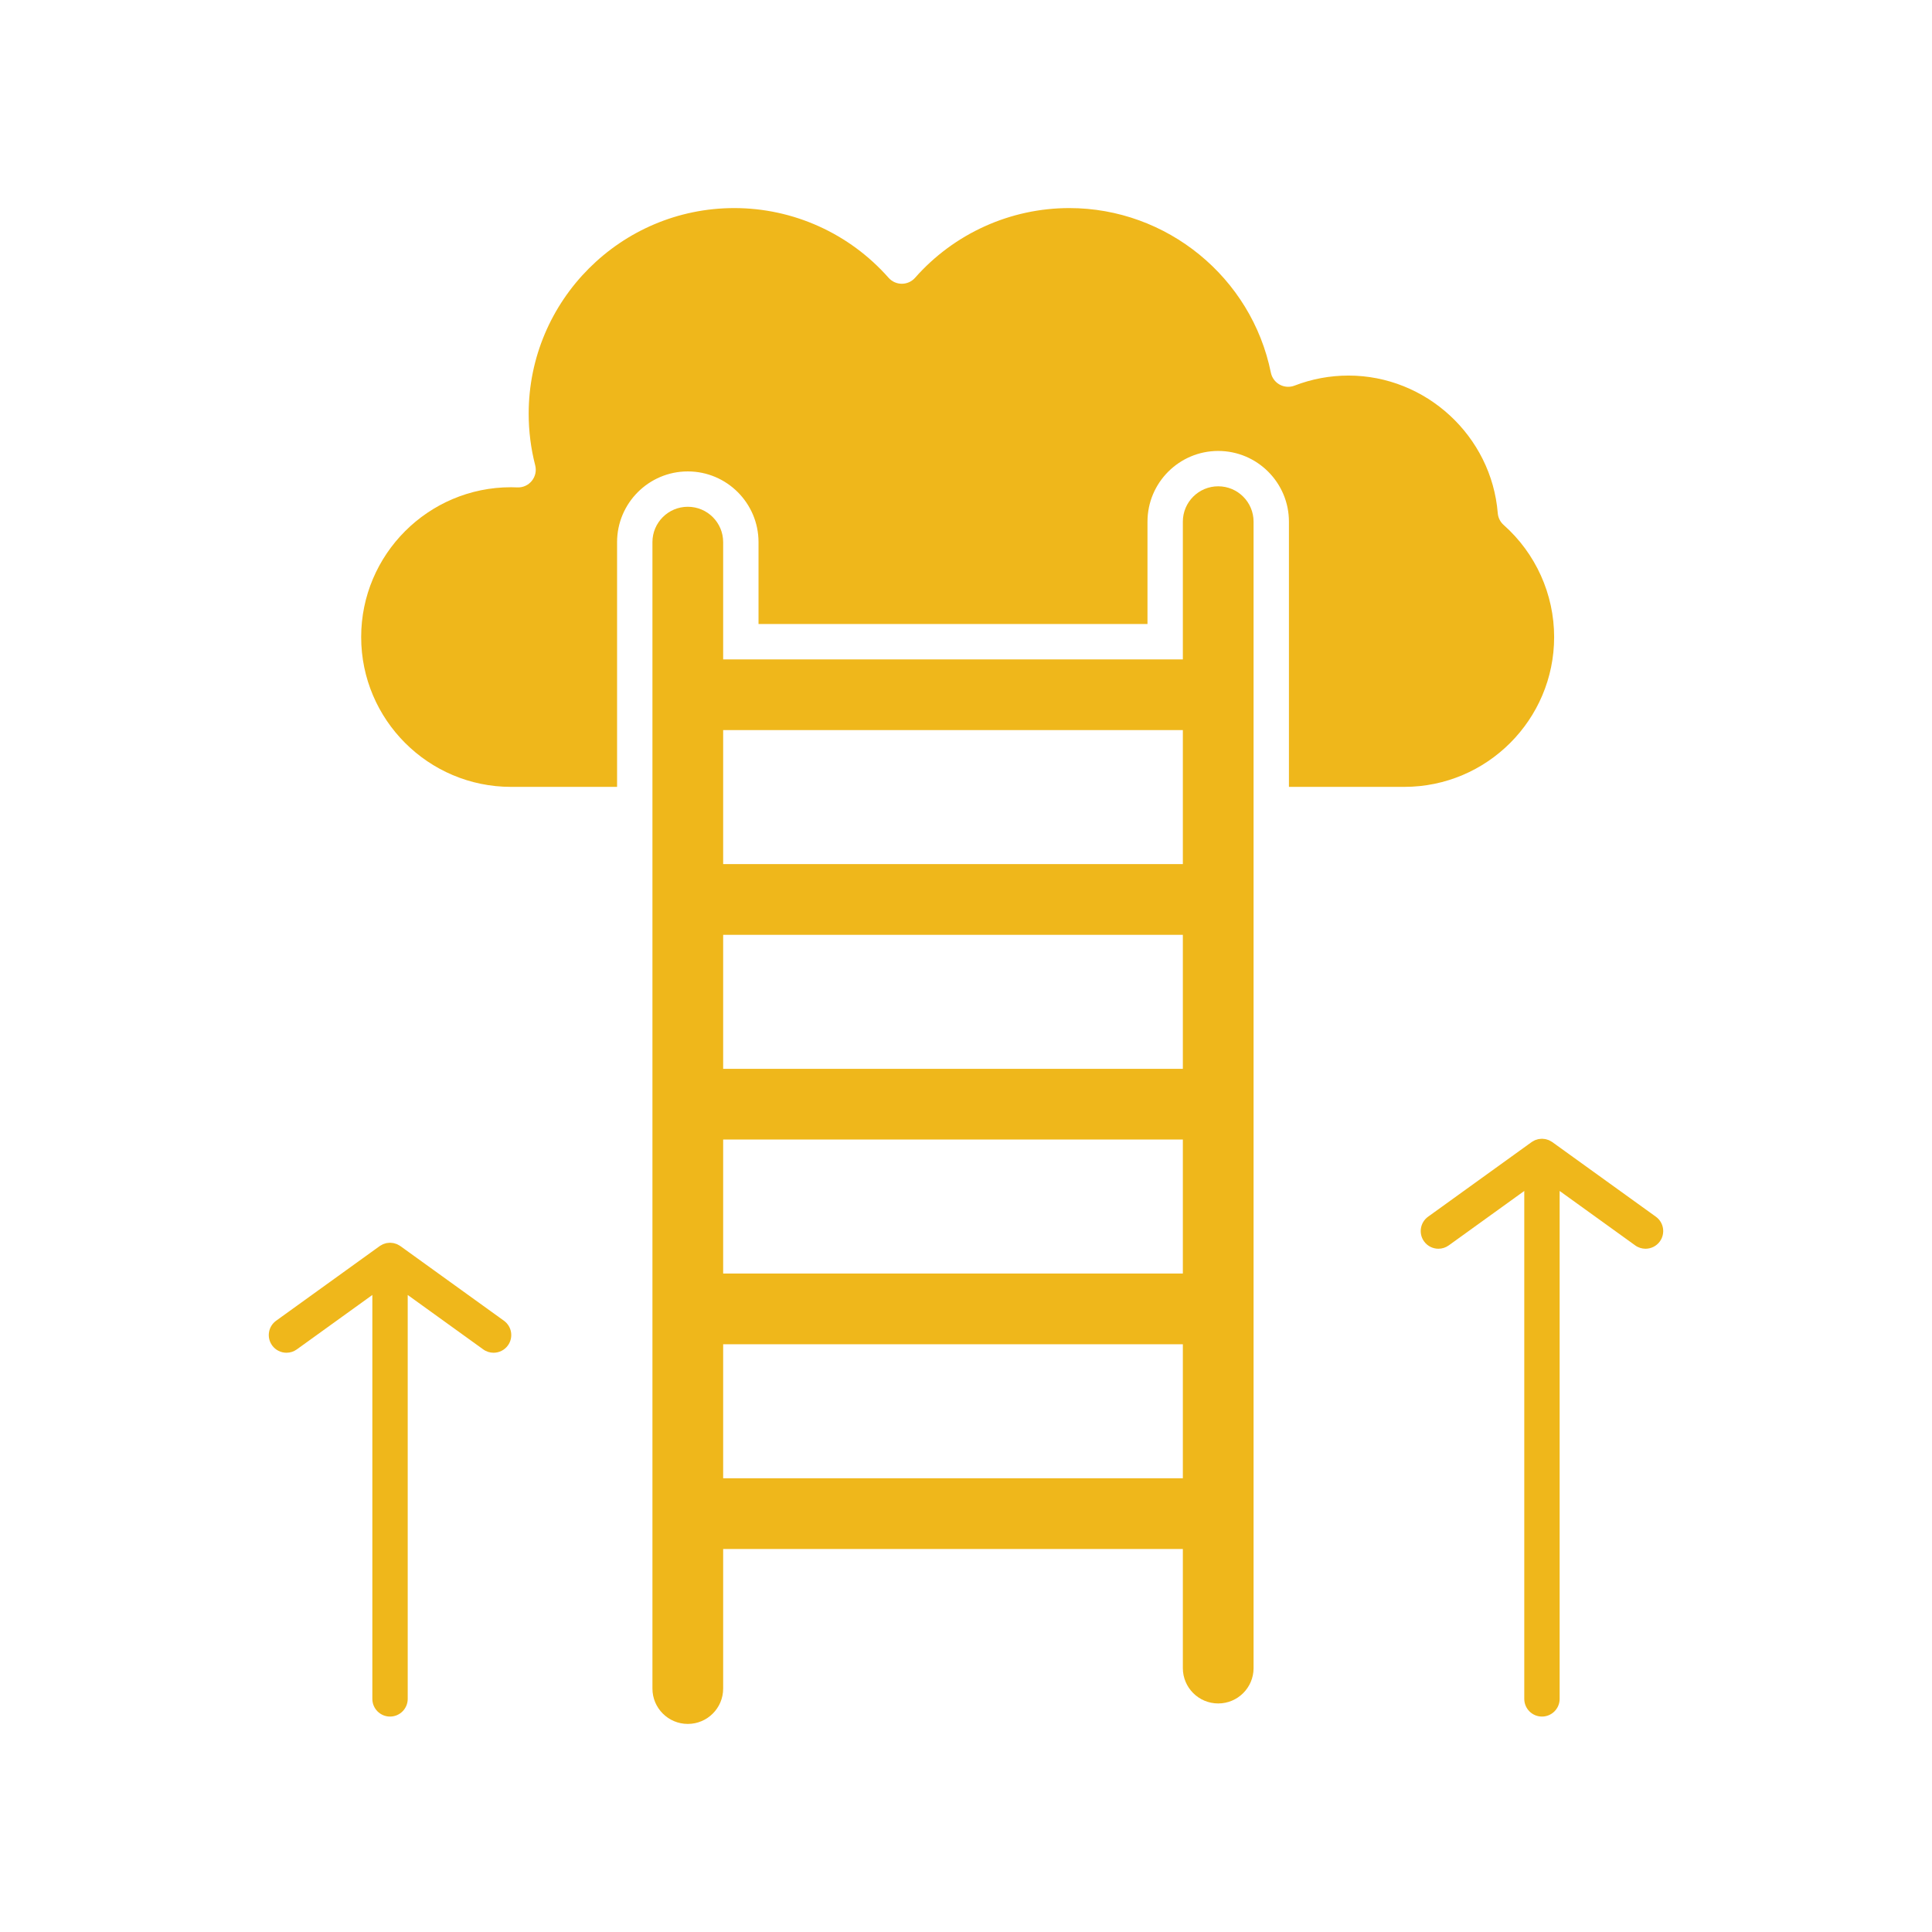
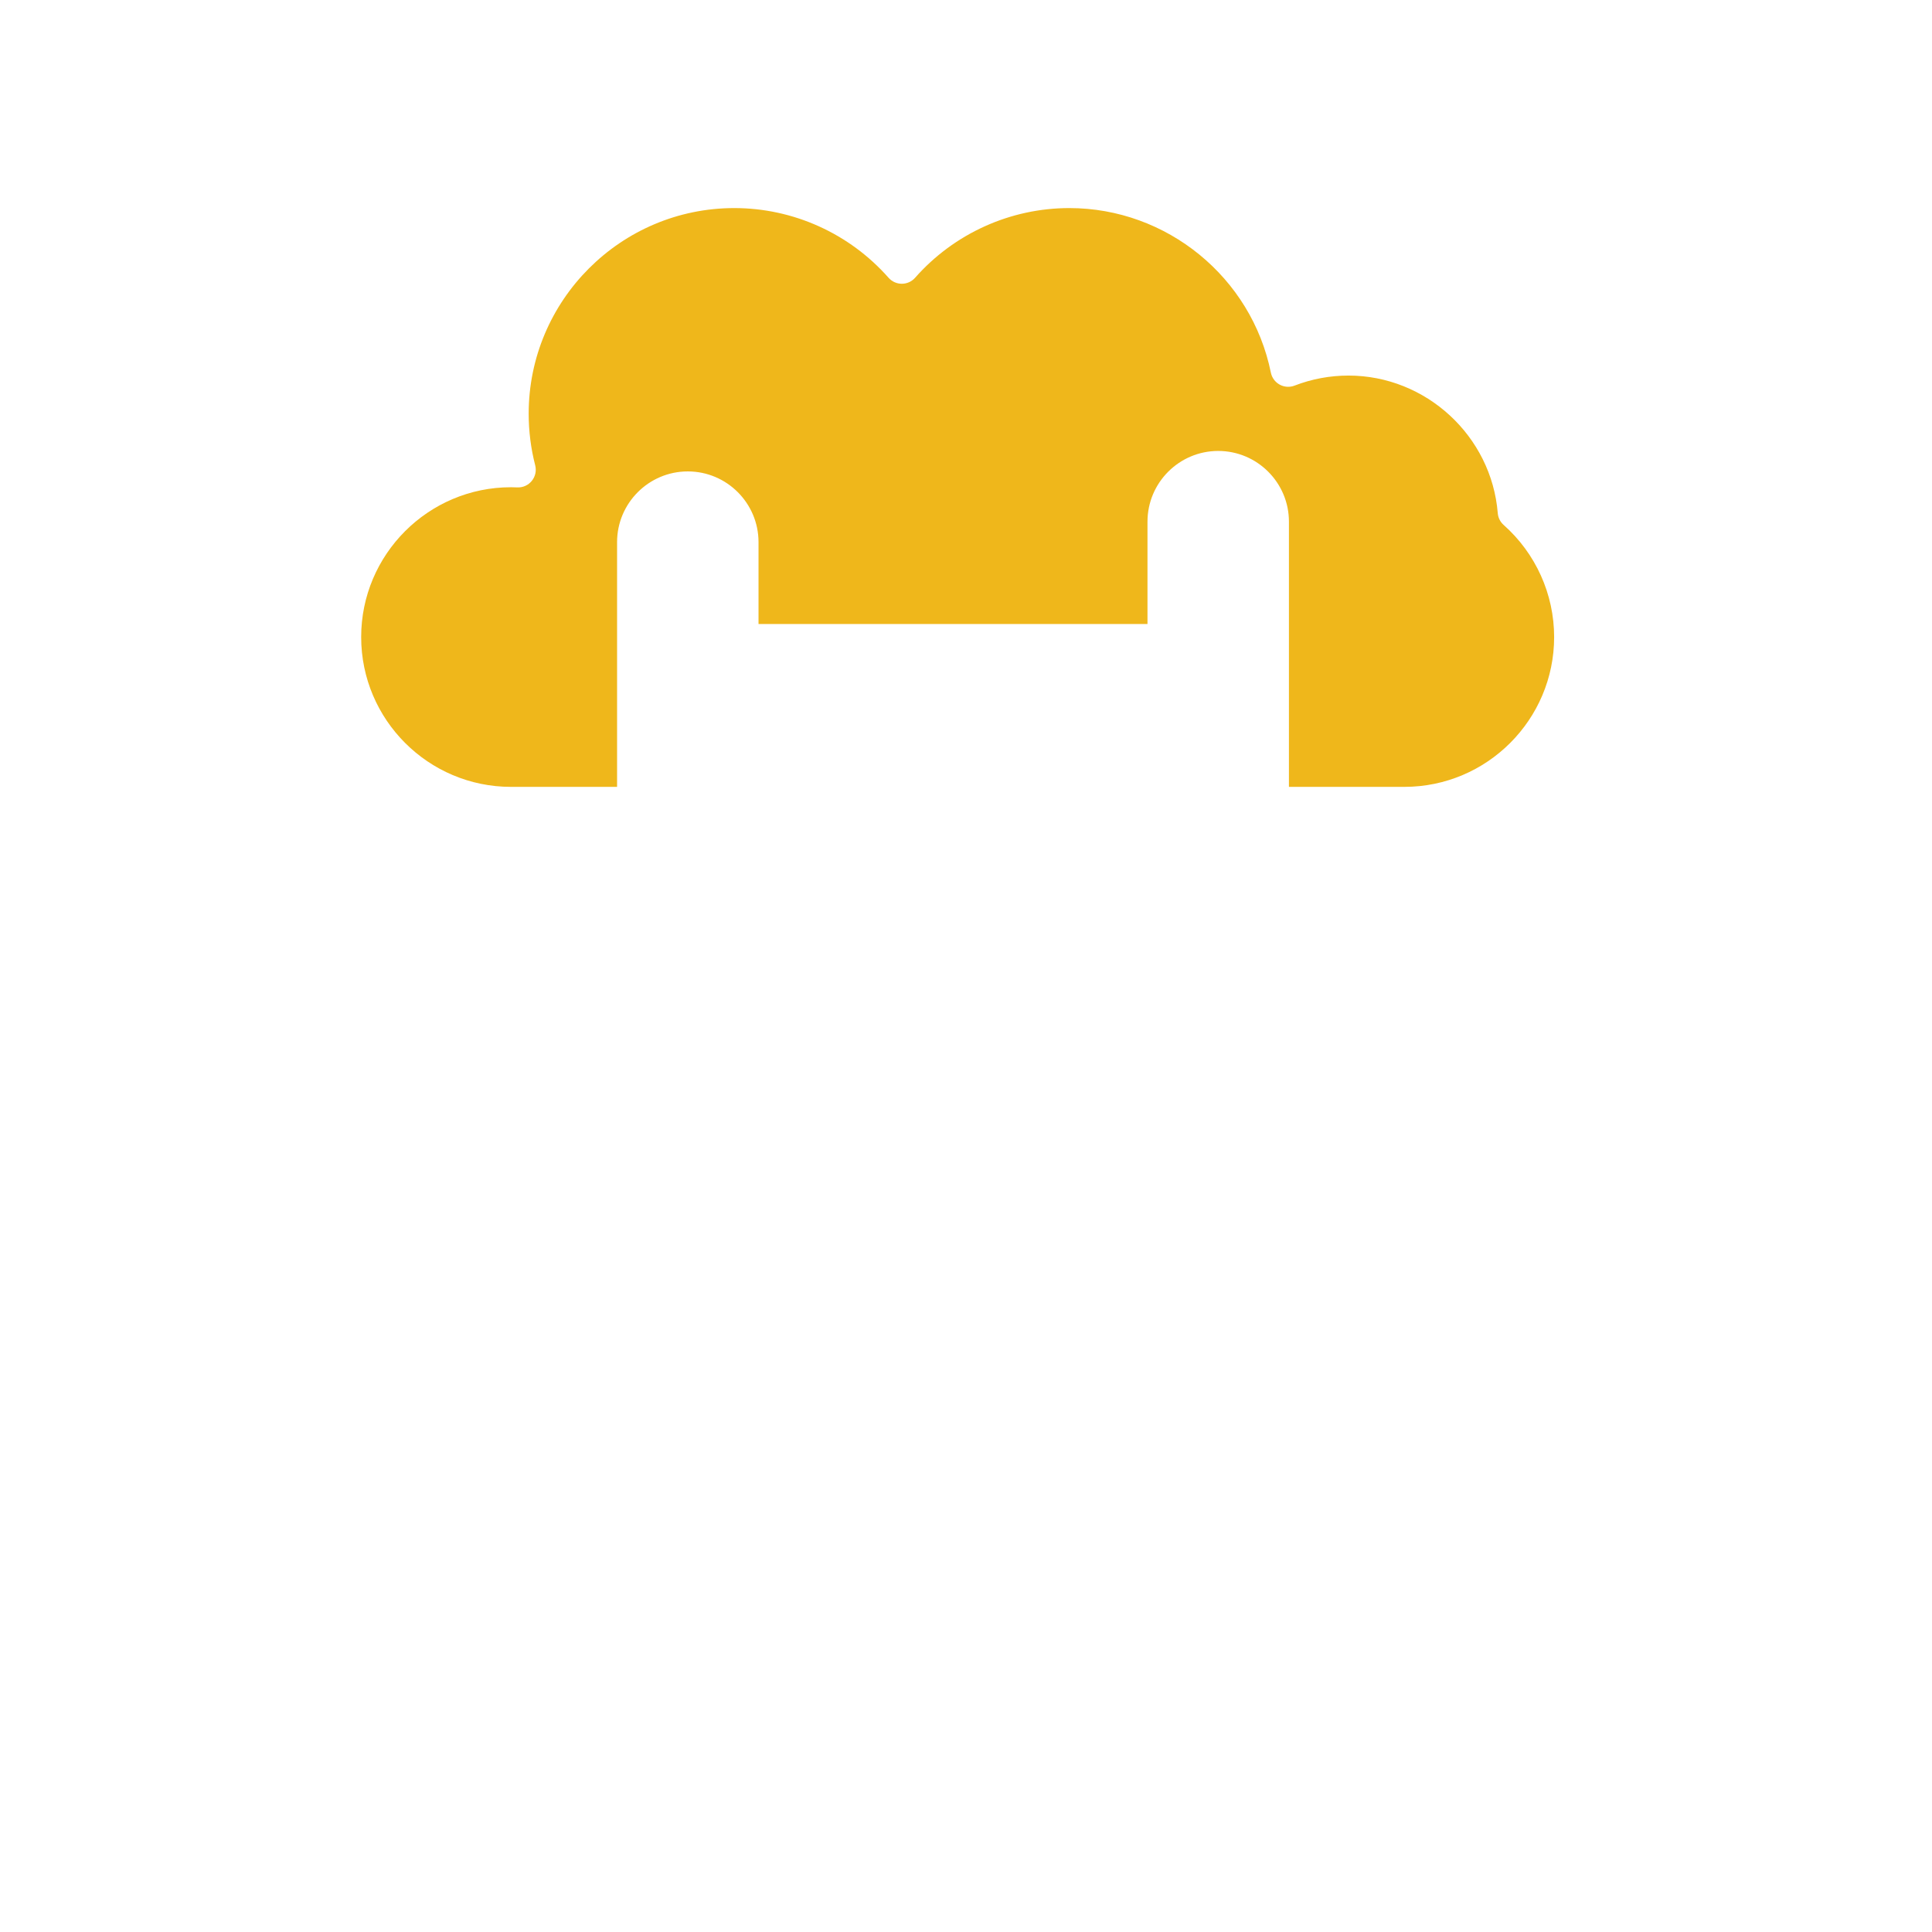
<svg xmlns="http://www.w3.org/2000/svg" height="512px" style="enable-background:new 0 0 512 512;" version="1.1" viewBox="0 0 512 512" width="512px" xml:space="preserve">
  <g id="C_-_200_x2C__career_path_x2C__career_x2C__dream_x2C__success_x2C__focus">
    <g>
-       <path d="M133.544,350.004l-27.441-19.779c-0.019-0.014-0.04-0.021-0.058-0.034c-0.052-0.035-0.104-0.068-0.157-0.103    c-0.121-0.076-0.248-0.138-0.373-0.204c-0.094-0.048-0.184-0.107-0.28-0.149c-0.052-0.023-0.105-0.04-0.158-0.061    c-0.125-0.049-0.252-0.082-0.38-0.12c-0.115-0.034-0.227-0.079-0.343-0.104c-0.049-0.011-0.1-0.016-0.149-0.024    c-0.126-0.022-0.252-0.03-0.38-0.043c-0.132-0.013-0.264-0.034-0.396-0.036c-0.022,0-0.043-0.006-0.066-0.006    c-0.024,0-0.046,0.006-0.07,0.007c-0.124,0.002-0.247,0.021-0.371,0.032c-0.137,0.014-0.272,0.021-0.407,0.046    c-0.048,0.009-0.096,0.015-0.144,0.024c-0.111,0.025-0.218,0.067-0.329,0.1c-0.134,0.04-0.269,0.075-0.4,0.127    c-0.05,0.02-0.101,0.036-0.149,0.058c-0.094,0.041-0.183,0.1-0.275,0.147c-0.13,0.066-0.26,0.131-0.384,0.21    c-0.051,0.032-0.101,0.063-0.15,0.098c-0.019,0.015-0.041,0.021-0.061,0.035l-27.445,19.779c-2.099,1.514-2.575,4.442-1.062,6.542    c0.916,1.27,2.35,1.945,3.805,1.945c0.949,0,1.907-0.287,2.735-0.884l20.02-14.429v107.044c0,2.588,2.098,4.686,4.686,4.686    c2.587,0,4.686-2.098,4.686-4.686V343.179l20.016,14.427c0.829,0.598,1.787,0.885,2.736,0.885c1.455,0,2.889-0.676,3.805-1.945    C136.119,354.445,135.643,351.517,133.544,350.004z" fill="#efb71b" opacity="1" original-fill="#000000" />
-       <path d="M438.821,322.441l-27.45-19.778c-0.019-0.014-0.039-0.021-0.059-0.033c-0.052-0.036-0.104-0.068-0.156-0.102    c-0.119-0.077-0.244-0.138-0.369-0.202c-0.096-0.051-0.188-0.111-0.287-0.154c-0.05-0.021-0.102-0.038-0.154-0.059    c-0.121-0.047-0.246-0.08-0.371-0.118c-0.119-0.035-0.234-0.081-0.355-0.106c-0.047-0.012-0.097-0.016-0.146-0.024    c-0.122-0.022-0.245-0.029-0.37-0.042c-0.137-0.014-0.272-0.034-0.41-0.036c-0.021,0-0.041-0.007-0.062-0.007    c-0.024,0-0.047,0.007-0.071,0.008c-0.12,0.002-0.24,0.02-0.359,0.031c-0.141,0.014-0.282,0.021-0.422,0.047    c-0.046,0.009-0.095,0.015-0.141,0.025c-0.109,0.022-0.214,0.064-0.32,0.096c-0.138,0.04-0.275,0.077-0.408,0.13    c-0.05,0.02-0.102,0.036-0.15,0.057c-0.093,0.041-0.181,0.099-0.271,0.146c-0.131,0.067-0.262,0.131-0.386,0.212    c-0.05,0.031-0.101,0.063-0.149,0.097c-0.02,0.014-0.042,0.021-0.061,0.035l-27.441,19.778c-2.1,1.514-2.574,4.442-1.063,6.541    c0.916,1.271,2.351,1.946,3.806,1.946c0.948,0,1.907-0.288,2.736-0.885l20.016-14.426v134.604c0,2.588,2.098,4.686,4.686,4.686    s4.686-2.098,4.686-4.686V315.615l20.026,14.429c0.828,0.598,1.785,0.885,2.734,0.885c1.455,0,2.891-0.676,3.806-1.947    C441.396,326.883,440.92,323.954,438.821,322.441z" fill="#efb71b" opacity="1" original-fill="#000000" />
      <g>
        <path d="M372.159,208.528c21.893,0,39.703-17.81,39.703-39.704c0-11.34-4.877-22.169-13.38-29.708     c-0.904-0.802-1.464-1.923-1.561-3.128c-1.652-20.444-19.029-36.459-39.56-36.459c-4.909,0-9.717,0.896-14.292,2.662     c-1.285,0.497-2.727,0.403-3.938-0.261c-1.21-0.664-2.066-1.827-2.341-3.179c-5.123-25.27-27.585-43.61-53.41-43.61     c-15.62,0-30.519,6.733-40.875,18.472c-0.89,1.008-2.169,1.586-3.514,1.586s-2.624-0.578-3.514-1.586     c-10.356-11.739-25.255-18.472-40.875-18.472c-30.051,0-54.499,24.448-54.499,54.499c0,4.629,0.582,9.229,1.729,13.672     c0.371,1.436,0.04,2.964-0.893,4.117c-0.933,1.155-2.351,1.804-3.839,1.736c-0.559-0.023-1.118-0.043-1.683-0.043     c-21.893,0-39.704,17.811-39.704,39.702c0,21.894,17.811,39.704,39.704,39.704h28.113v-64.857     c0-10.333,8.408-18.742,18.742-18.742c10.334,0,18.742,8.408,18.742,18.742v21.702h103.08v-27.126     c0-10.333,8.408-18.742,18.742-18.742c10.335,0,18.742,8.408,18.742,18.742v70.282H372.159z" fill="#efb71b" opacity="1" original-fill="#000000" />
-         <path d="M322.838,128.875c-5.175,0-9.371,4.195-9.371,9.371v36.498H191.645v-31.073c0-5.175-4.195-9.371-9.371-9.371     c-5.175,0-9.371,4.196-9.371,9.371v303.817c0,5.175,4.195,9.37,9.371,9.37c5.176,0,9.371-4.195,9.371-9.37v-36.991h121.822     v31.565c0,5.176,4.196,9.371,9.371,9.371c5.176,0,9.371-4.195,9.371-9.371V138.246     C332.209,133.07,328.014,128.875,322.838,128.875z M191.645,247.738h121.822v35.511H191.645V247.738z M191.645,301.991h121.822     v35.512H191.645V301.991z M313.467,193.485v35.511H191.645v-35.511H313.467z M191.645,391.756v-35.512h121.822v35.512H191.645z" fill="#efb71b" opacity="1" original-fill="#000000" />
      </g>
    </g>
  </g>
  <g id="Layer_1" />
</svg>